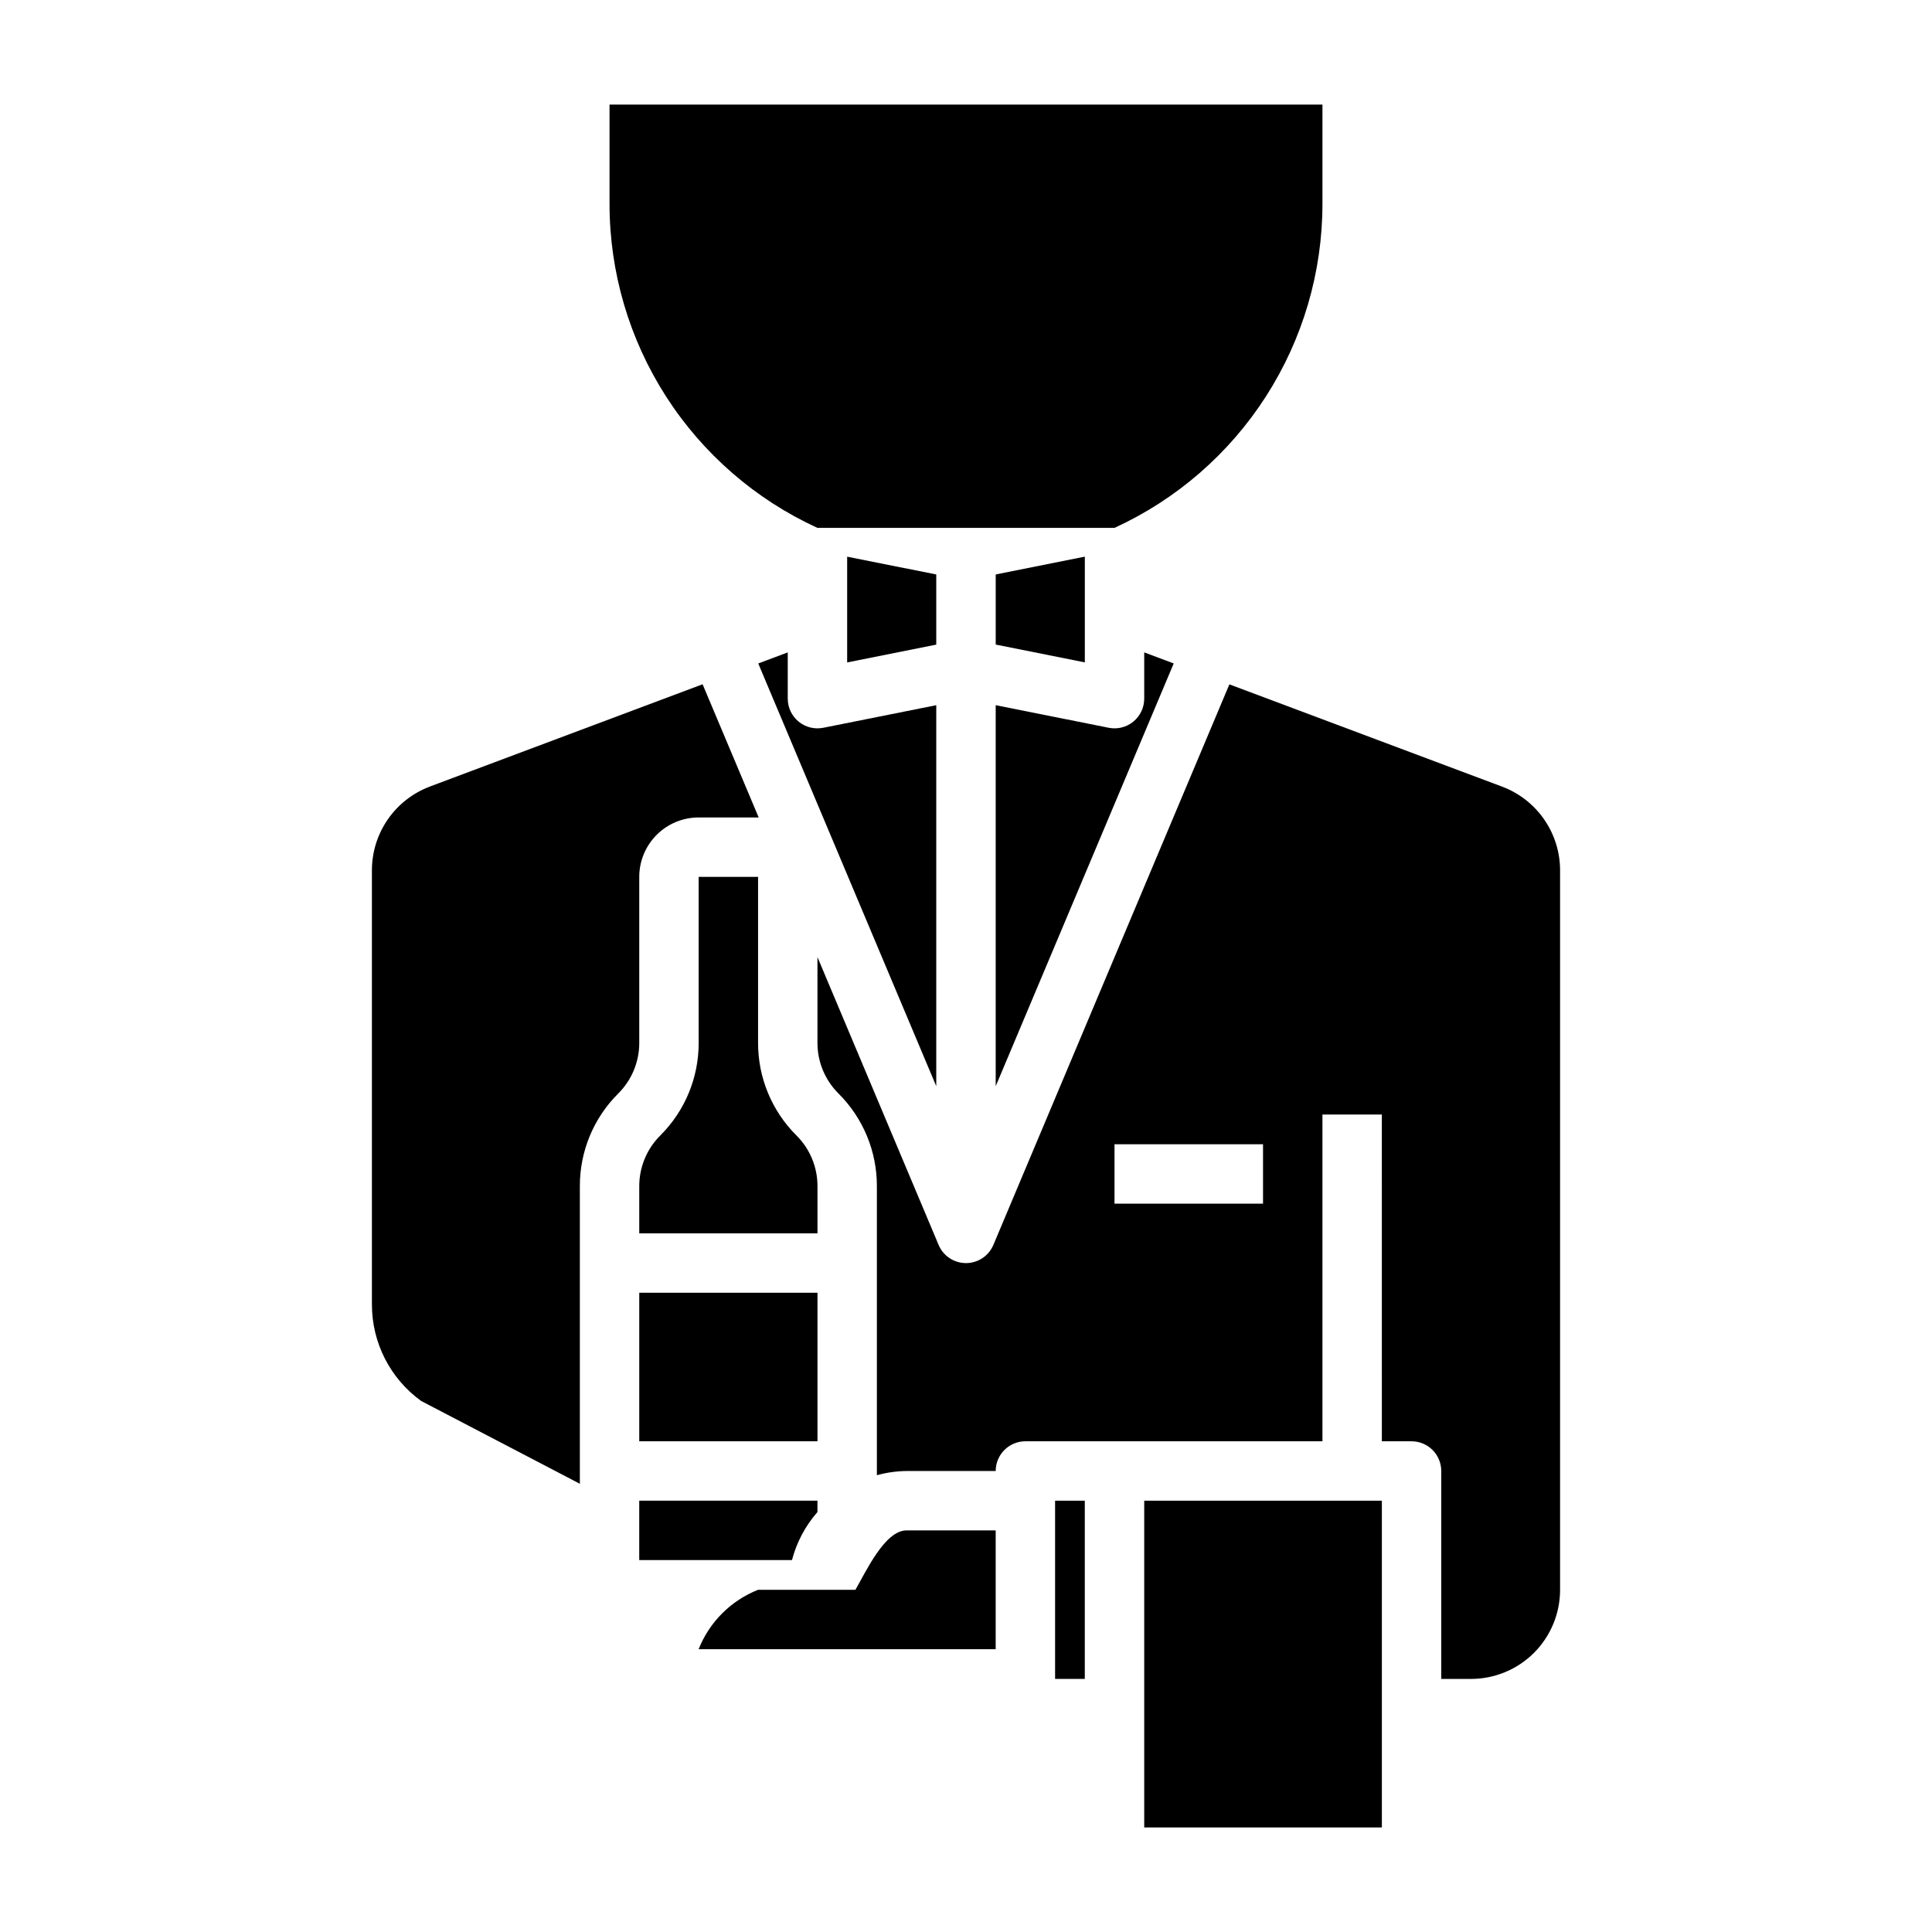
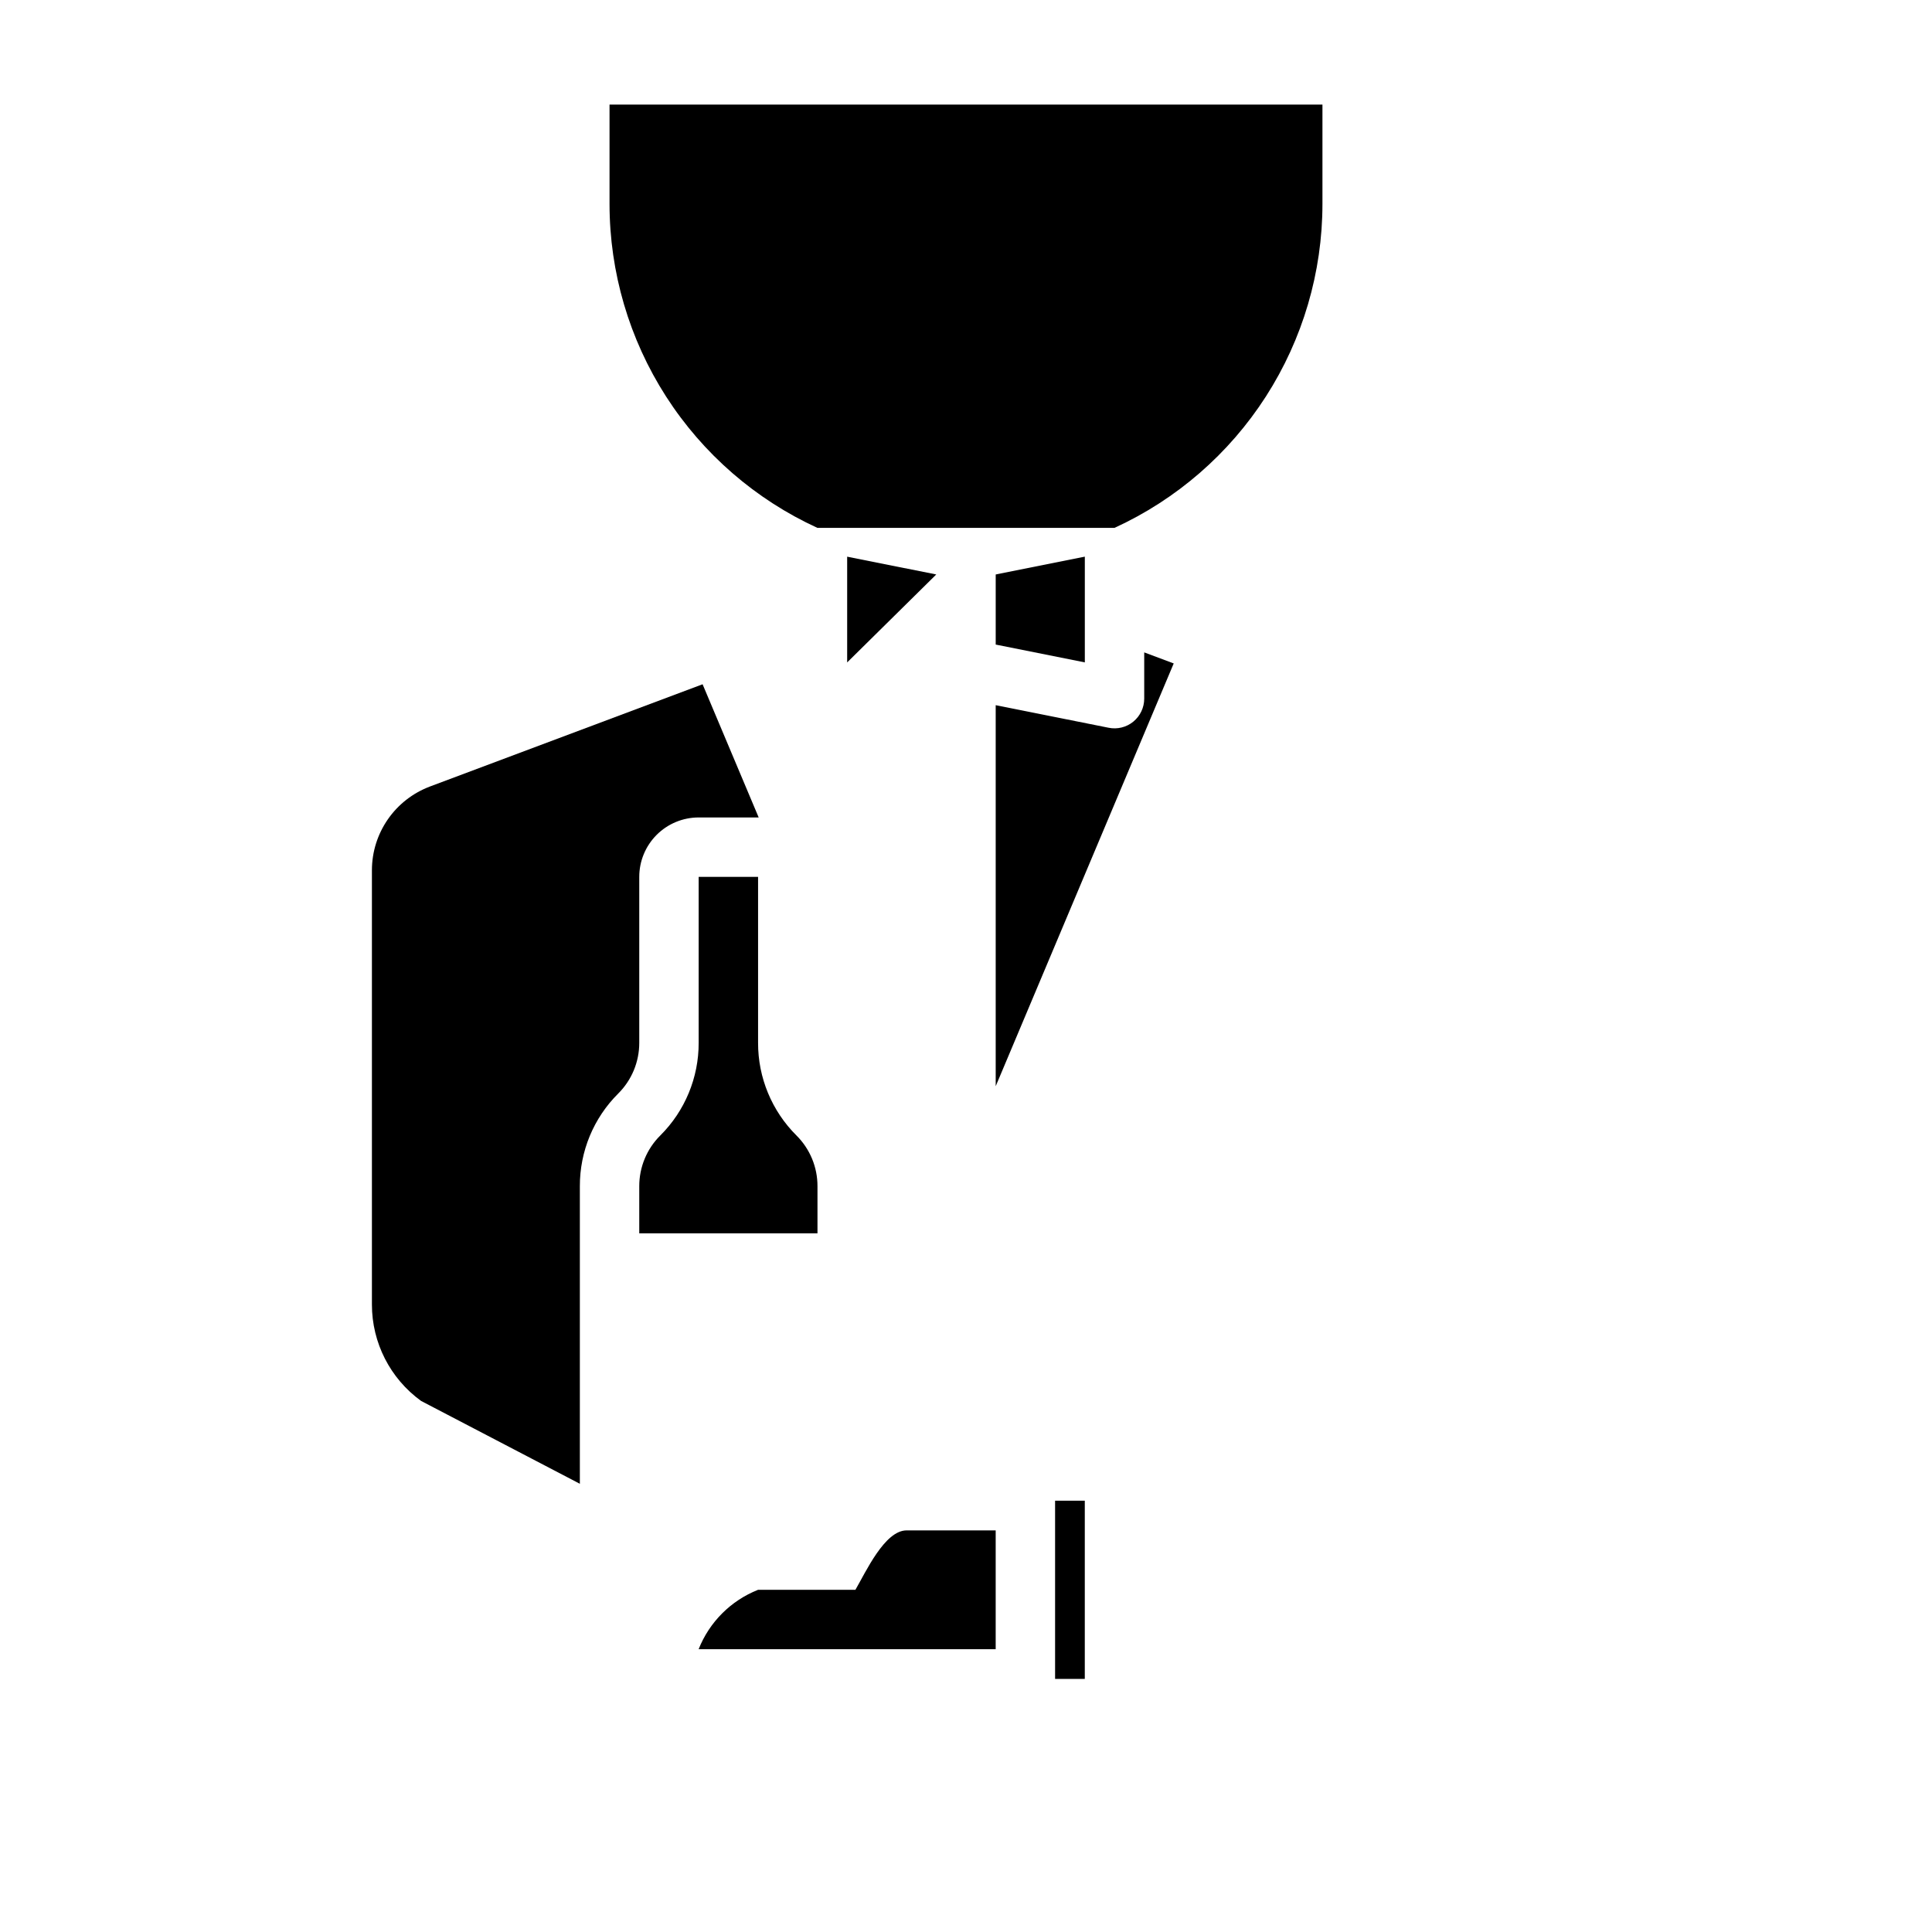
<svg xmlns="http://www.w3.org/2000/svg" fill="#000000" width="800px" height="800px" version="1.1" viewBox="144 144 512 512">
  <g>
    <path d="m423.61 541.7h7.871v47.23h-7.871z" />
-     <path d="m392.12 330.88-29.914 5.984v-0.004c-2.316 0.473-4.723-0.117-6.551-1.613-1.832-1.496-2.894-3.734-2.894-6.102v-12.254l-7.816 2.938 47.176 112.03z" />
    <path d="m360.64 458.36c0.016-5.043-1.988-9.883-5.562-13.438-6.539-6.504-10.207-15.352-10.18-24.57v-43.973h-15.746v43.973c0.027 9.219-3.637 18.066-10.176 24.57-3.574 3.555-5.578 8.395-5.566 13.438v12.484h47.23z" />
-     <path d="m392.12 296.24-23.613-4.715v28.023l23.613-4.715z" />
+     <path d="m392.12 296.24-23.613-4.715v28.023z" />
    <path d="m447.23 316.89v12.254c0 2.367-1.062 4.606-2.891 6.102-1.832 1.496-4.238 2.086-6.555 1.613l-29.914-5.981v100.98l47.176-112.04z" />
-     <path d="m313.41 486.59h47.23v39.359h-47.23z" />
    <path d="m431.49 291.52-23.617 4.723v18.578l23.617 4.723z" />
    <path d="m384.25 549.57c-5.801 0-10.824 11.059-13.555 15.742l-25.805 0.004c-7.195 2.848-12.895 8.547-15.746 15.742h78.723v-31.488z" />
    <path d="m313.41 376.38c0-4.176 1.66-8.18 4.609-11.133 2.953-2.953 6.961-4.613 11.133-4.613h15.906l-14.863-35.297-72.312 27.117 0.008 0.004c-4.5 1.699-8.371 4.727-11.109 8.676-2.738 3.953-4.211 8.645-4.219 13.449v115.15c0 10.109 4.848 19.602 13.035 25.531l42.07 21.953v-78.859c-0.027-9.223 3.637-18.07 10.176-24.57 3.574-3.559 5.578-8.395 5.566-13.438z" />
-     <path d="m353.88 557.44c1.23-4.711 3.543-9.074 6.754-12.734v-3.008h-47.23v15.742z" />
-     <path d="m447.23 541.7h62.977v86.594h-62.977z" />
-     <path d="m542.11 352.48-72.312-27.117-62.543 148.55v-0.004c-1.23 2.922-4.09 4.824-7.258 4.824-3.172 0-6.031-1.902-7.258-4.824l-32.105-76.266v22.703c-0.012 5.043 1.992 9.879 5.566 13.438 6.543 6.504 10.207 15.359 10.18 24.586v76.578c2.566-0.711 5.211-1.086 7.871-1.117h23.617c0-4.348 3.523-7.875 7.871-7.875h78.719v-86.59h15.742l0.004 86.59h7.871c2.09 0 4.09 0.832 5.566 2.309 1.477 1.477 2.305 3.477 2.305 5.566v55.105h7.871l0.004-0.004c6.262 0 12.27-2.488 16.699-6.914 4.426-4.43 6.914-10.438 6.914-16.699v-190.73c-0.012-4.805-1.484-9.488-4.223-13.438-2.734-3.949-6.609-6.973-11.102-8.672zm-63.395 110.5h-39.359v-15.746h39.359z" />
    <path d="m439.36 283.89c16.43-7.531 30.355-19.621 40.125-34.828 9.766-15.211 14.965-32.902 14.977-50.977v-26.371h-188.93v26.379c0.012 18.074 5.211 35.766 14.977 50.977 9.77 15.207 23.695 27.297 40.125 34.828z" />
  </g>
</svg>